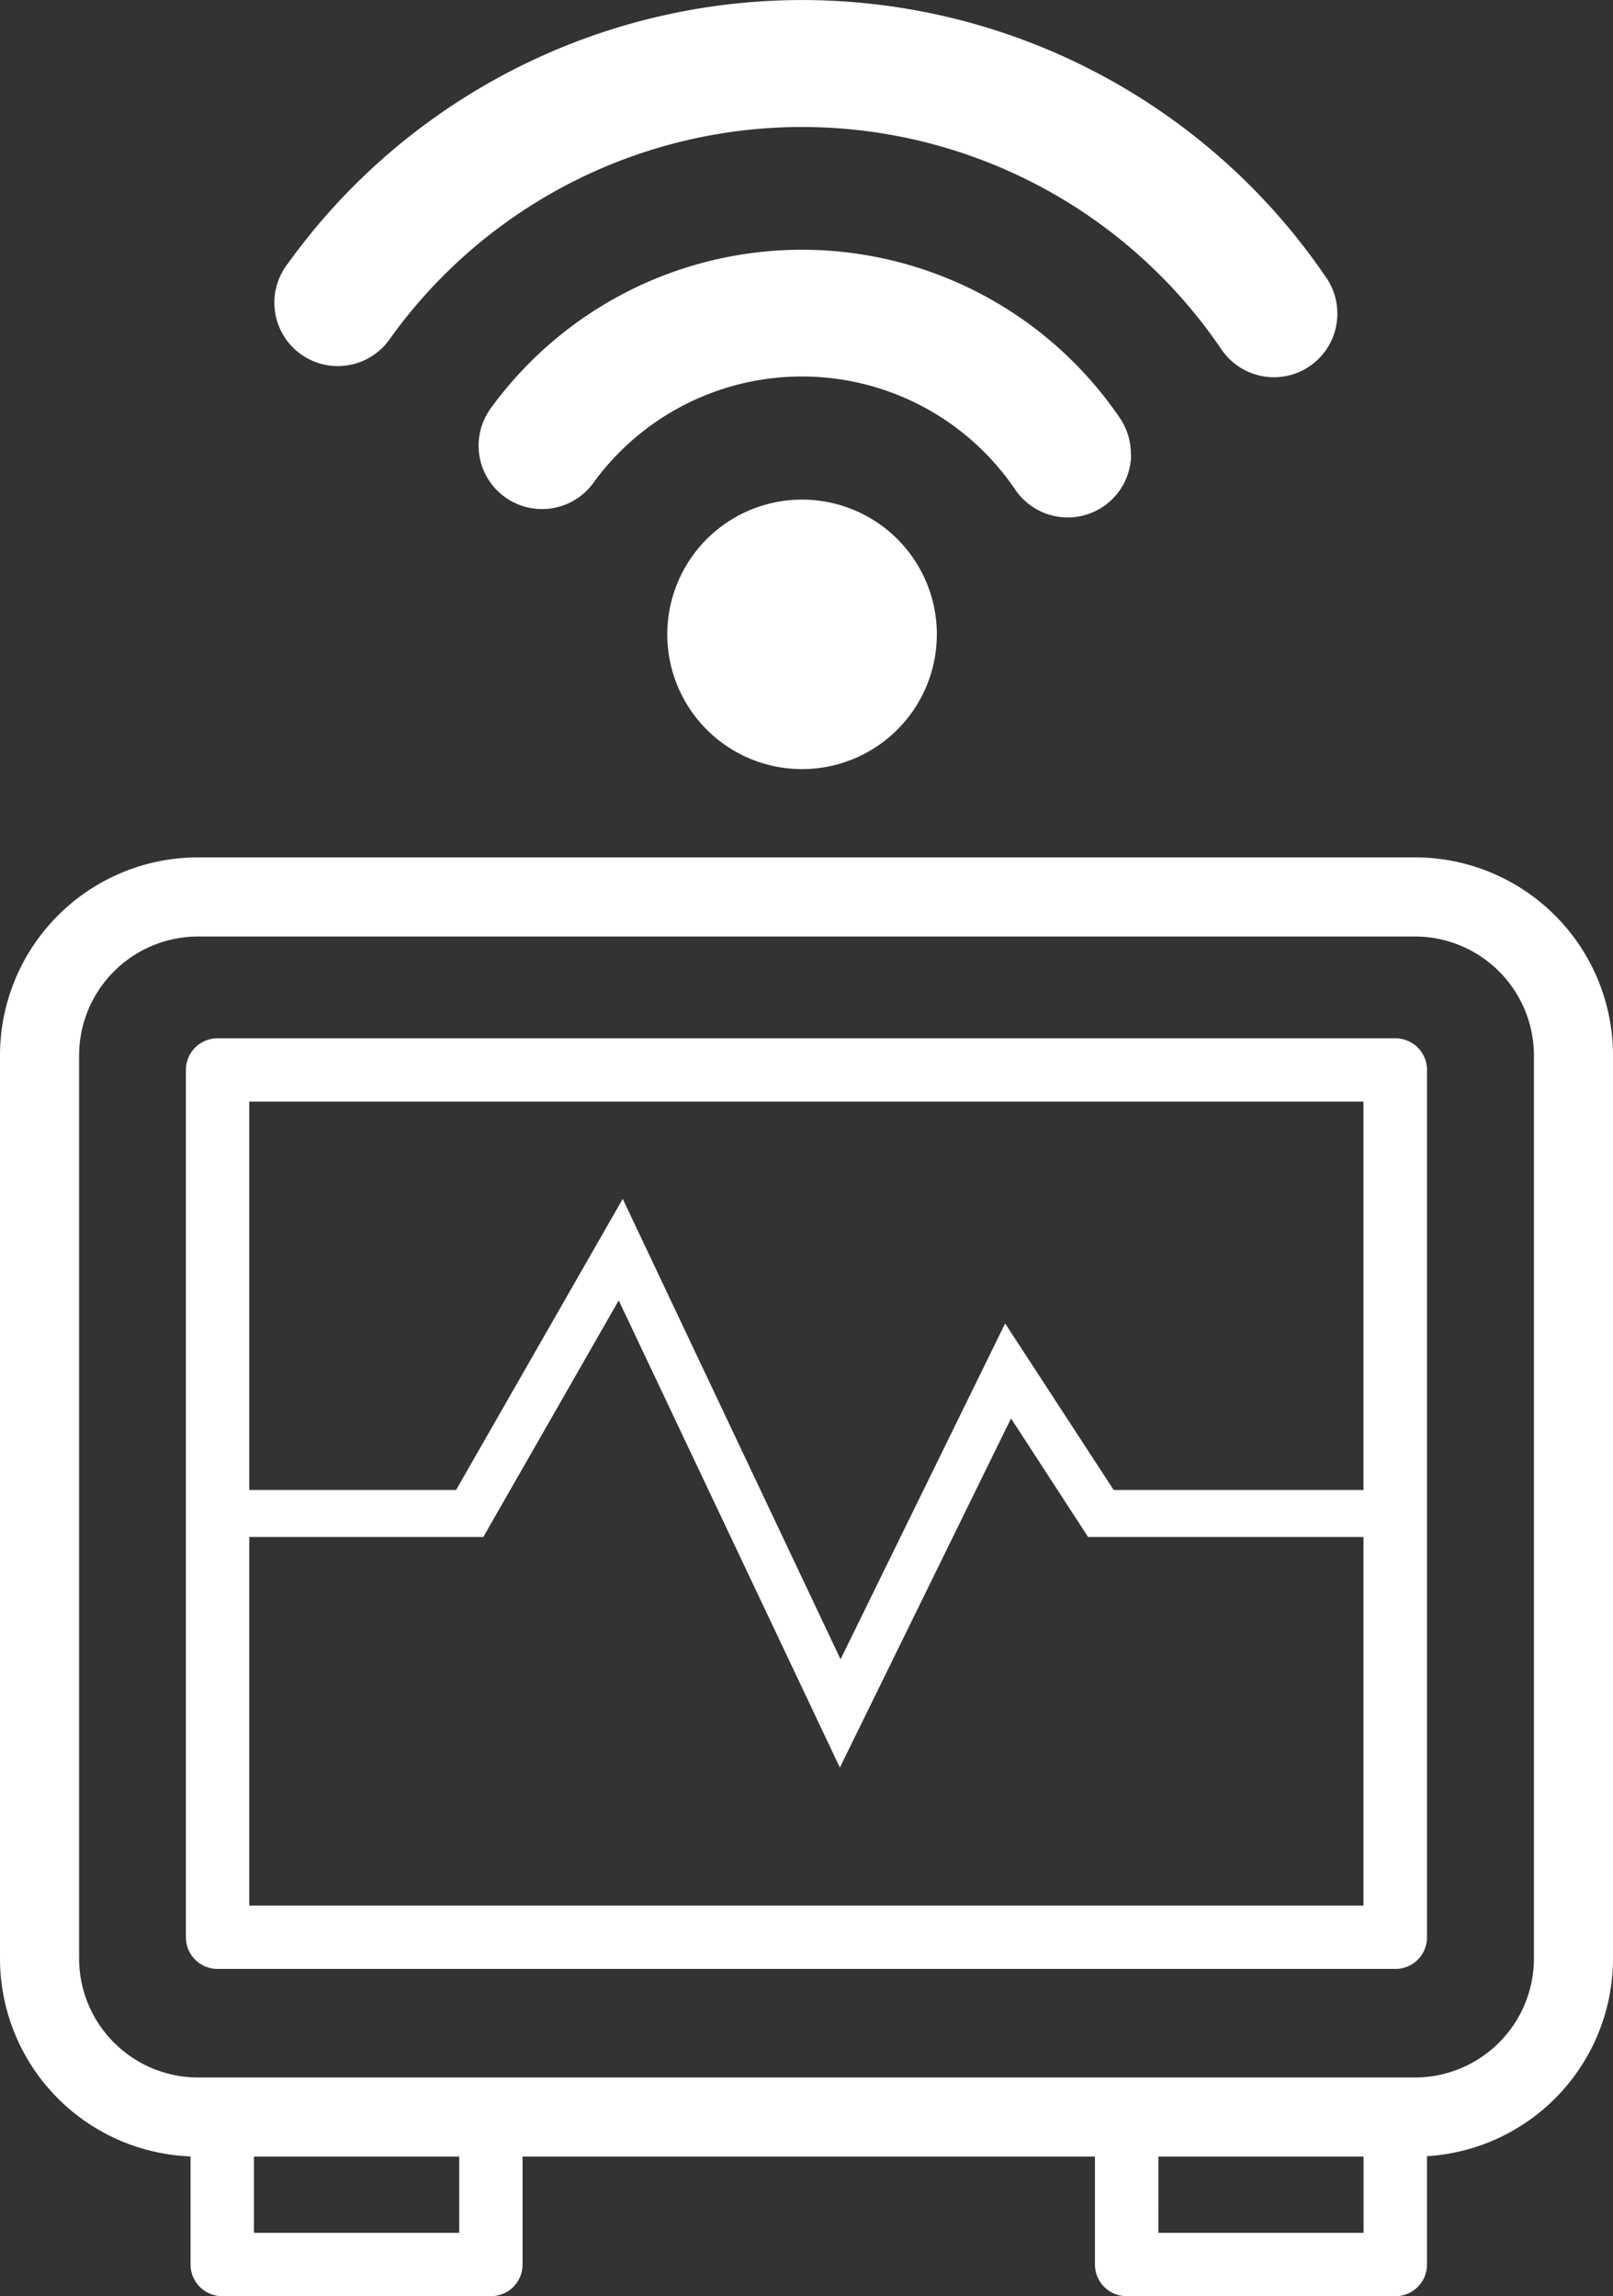
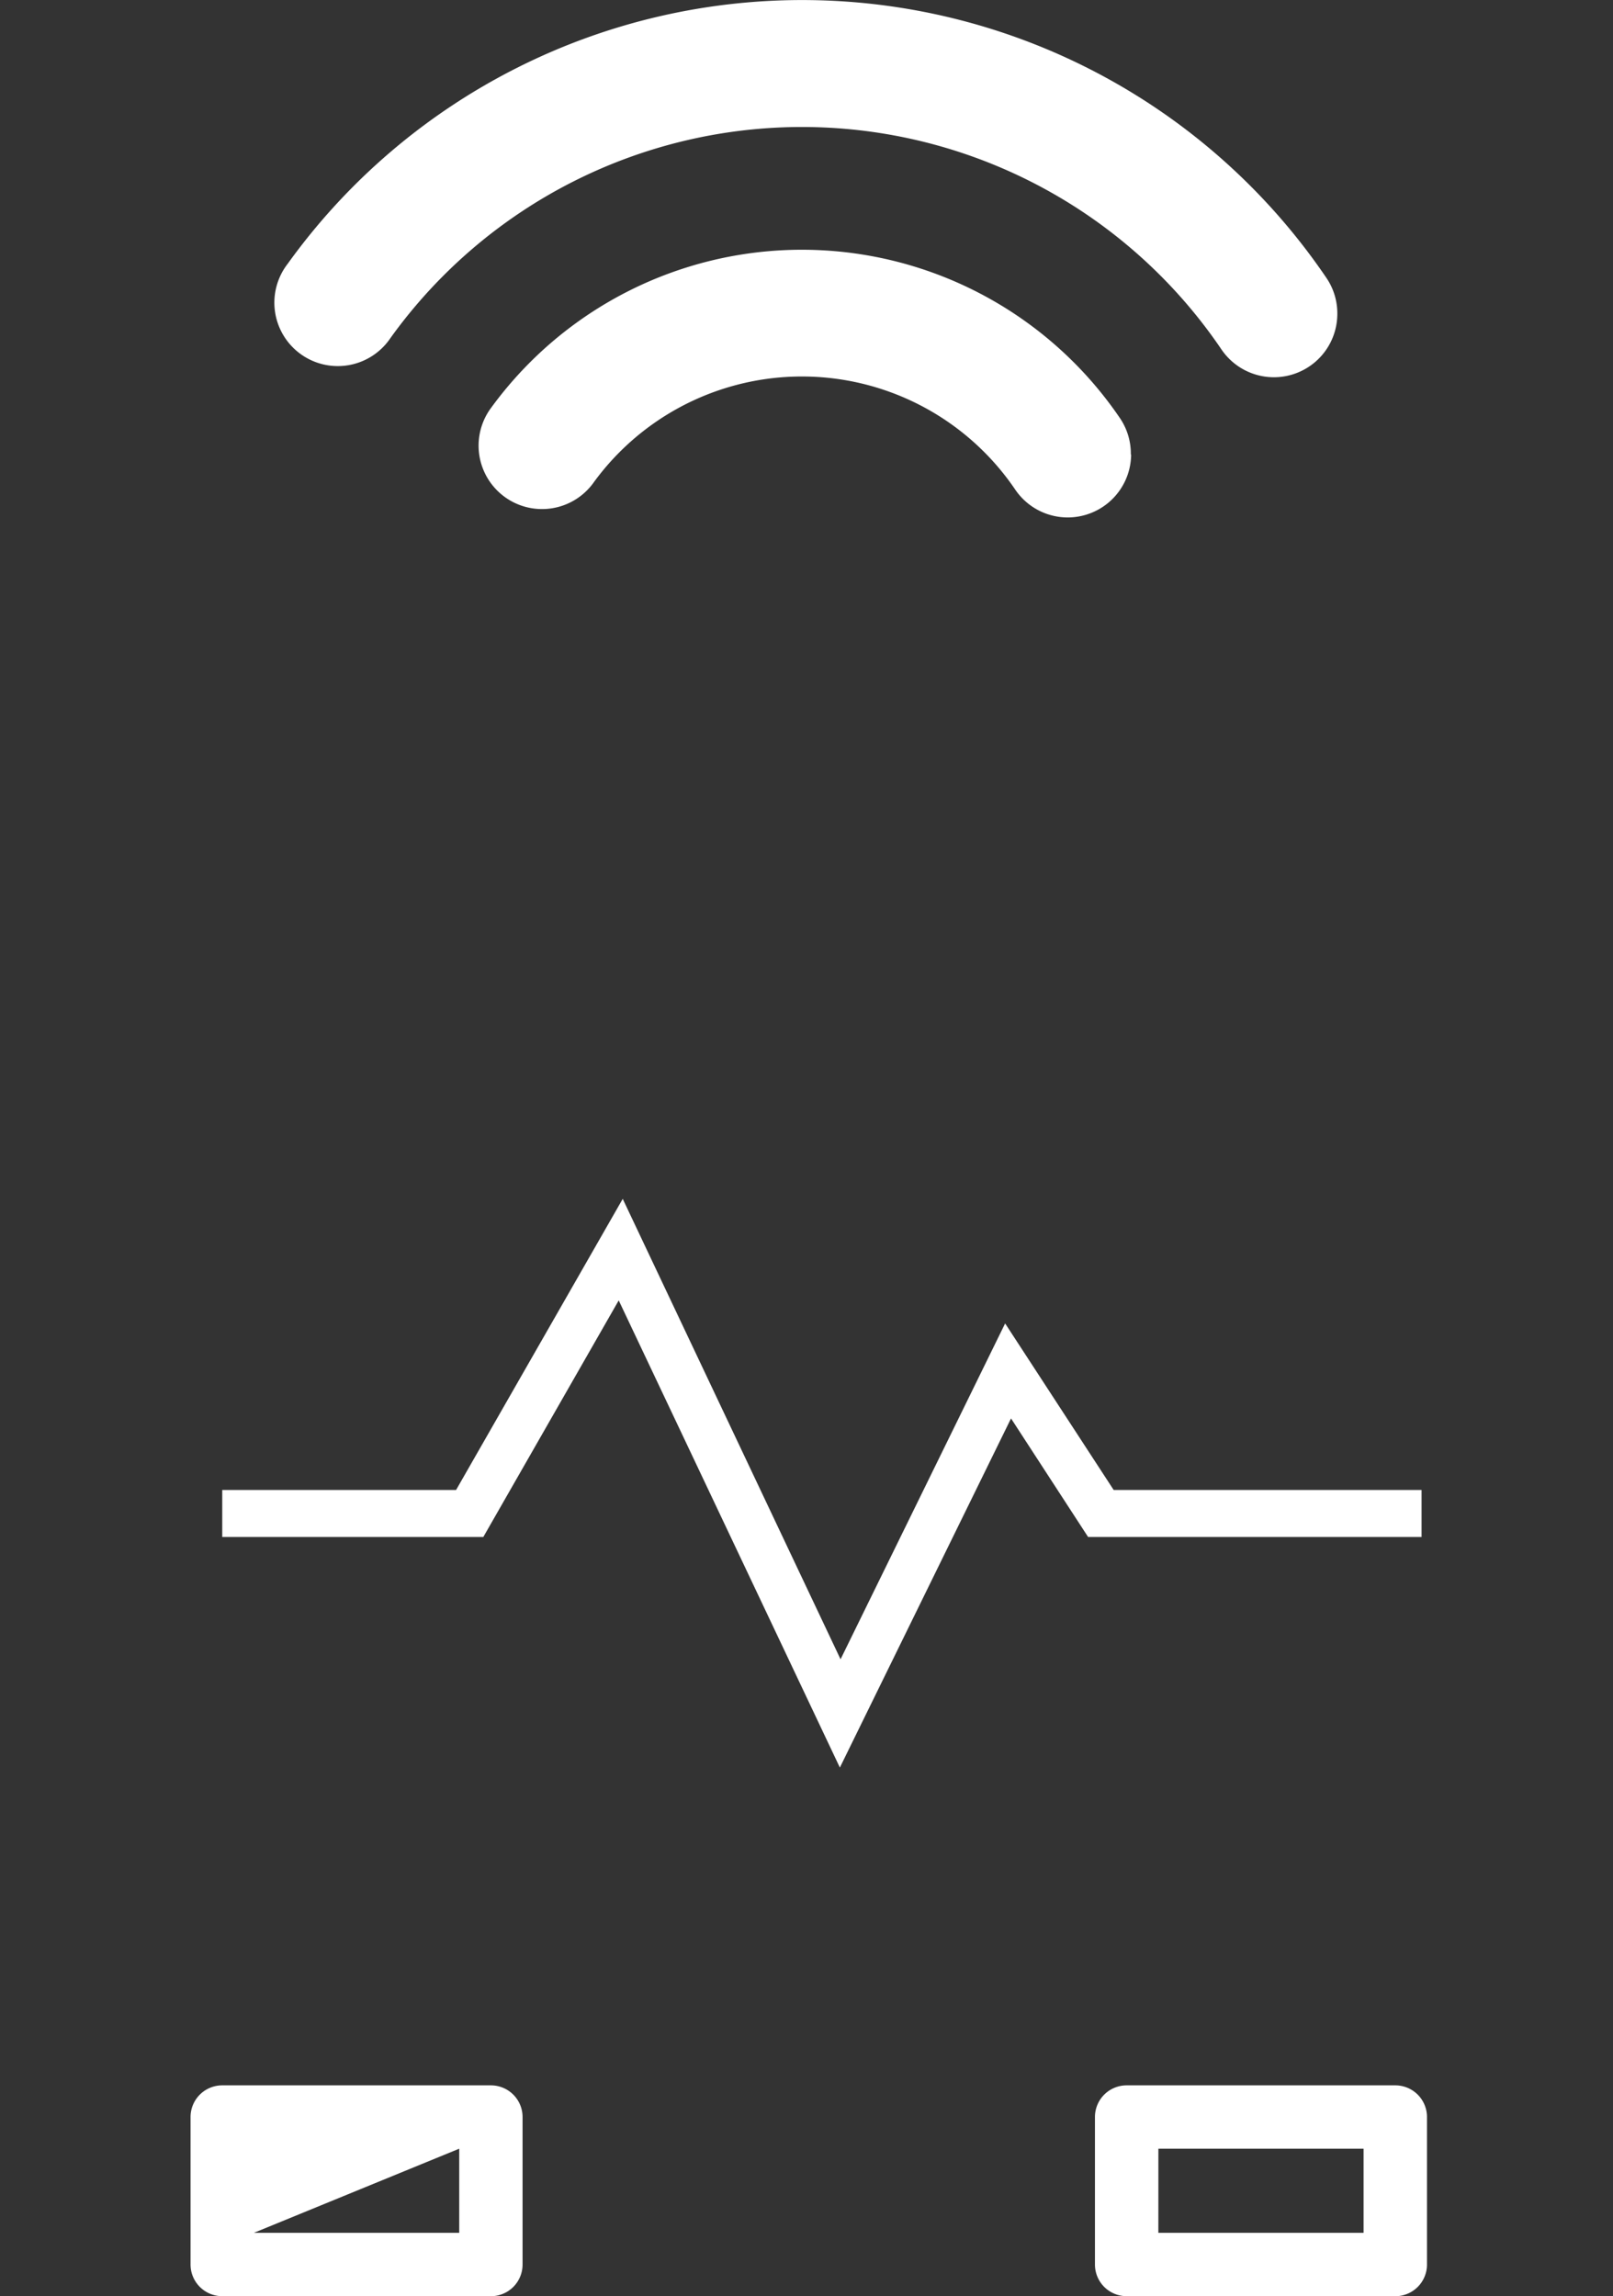
<svg xmlns="http://www.w3.org/2000/svg" id="Grupo_7" data-name="Grupo 7" width="51.465" height="73.271" viewBox="0 0 51.465 73.271">
  <rect x="0" y="0" width="51.465" height="73.271" fill="#333333" stroke="none" />
-   <path id="Trazado_13" data-name="Trazado 13" d="M45.151,69.257H6.315A6.321,6.321,0,0,1,0,62.943V34.116A6.321,6.321,0,0,1,6.315,27.8H45.151a6.321,6.321,0,0,1,6.314,6.314V62.943a6.321,6.321,0,0,1-6.314,6.314M6.315,30.325a3.8,3.8,0,0,0-3.791,3.791V62.943a3.8,3.8,0,0,0,3.791,3.791H45.151a3.8,3.8,0,0,0,3.791-3.791V34.116a3.8,3.8,0,0,0-3.791-3.791Z" transform="translate(0 -0.441)" fill="#fff" />
-   <path id="Trazado_14" data-name="Trazado 14" d="M44.615,63.364H7.039a1.011,1.011,0,0,1-1.012-1.011V34.678a1.011,1.011,0,0,1,1.012-1.011H44.615a1.01,1.01,0,0,1,1.012,1.011V62.354a1.01,1.01,0,0,1-1.012,1.011M8.049,61.342H43.6V35.688H8.049Z" transform="translate(-0.096 -0.535)" fill="#fff" />
  <path id="Trazado_15" data-name="Trazado 15" d="M26.912,57.02,19.856,42.113l-4.32,7.549H7.206v-1.5h7.461l5.317-9.289,6.95,14.692,5.251-10.717,3.463,5.314h9.824v1.5H34.832l-2.459-3.783Z" transform="translate(-0.115 -0.617)" fill="#fff" />
-   <path id="Trazado_16" data-name="Trazado 16" d="M15.76,74.345H7.189a1.01,1.01,0,0,1-1.011-1.011V68.629a1.01,1.01,0,0,1,1.011-1.011H15.76a1.01,1.01,0,0,1,1.011,1.011v4.706a1.01,1.01,0,0,1-1.011,1.011M8.2,72.323H14.75V69.639H8.2Z" transform="translate(-0.098 -1.074)" fill="#fff" />
+   <path id="Trazado_16" data-name="Trazado 16" d="M15.76,74.345H7.189a1.01,1.01,0,0,1-1.011-1.011V68.629a1.01,1.01,0,0,1,1.011-1.011H15.76a1.01,1.01,0,0,1,1.011,1.011v4.706a1.01,1.01,0,0,1-1.011,1.011M8.2,72.323H14.75V69.639Z" transform="translate(-0.098 -1.074)" fill="#fff" />
  <path id="Trazado_17" data-name="Trazado 17" d="M45.083,74.345h-8.57A1.01,1.01,0,0,1,35.5,73.335V68.629a1.01,1.01,0,0,1,1.012-1.011h8.57a1.01,1.01,0,0,1,1.012,1.011v4.706a1.01,1.01,0,0,1-1.012,1.011m-7.559-2.022h6.548V69.639H37.524Z" transform="translate(-0.564 -1.074)" fill="#fff" />
-   <path id="Trazado_18" data-name="Trazado 18" d="M30.234,20.564A4.3,4.3,0,1,1,25.994,16.2a4.3,4.3,0,0,1,4.241,4.359" transform="translate(-0.344 -0.257)" fill="#fff" />
  <path id="Trazado_19" data-name="Trazado 19" d="M42.811,10.032a2.023,2.023,0,0,1-3.7,1.113A16.167,16.167,0,0,0,12.6,10.786,2.024,2.024,0,1,1,9.322,8.415a20.214,20.214,0,0,1,33.139.449,2.011,2.011,0,0,1,.35,1.164" transform="translate(-0.142 0.001)" fill="#fff" />
  <path id="Trazado_20" data-name="Trazado 20" d="M36.336,14.634a2.023,2.023,0,0,1-3.7,1.114,8.22,8.22,0,0,0-13.479-.182,2.024,2.024,0,0,1-3.28-2.371,12.269,12.269,0,0,1,20.1.272,2.018,2.018,0,0,1,.35,1.164" transform="translate(-0.246 -0.128)" fill="#fff" />
</svg>